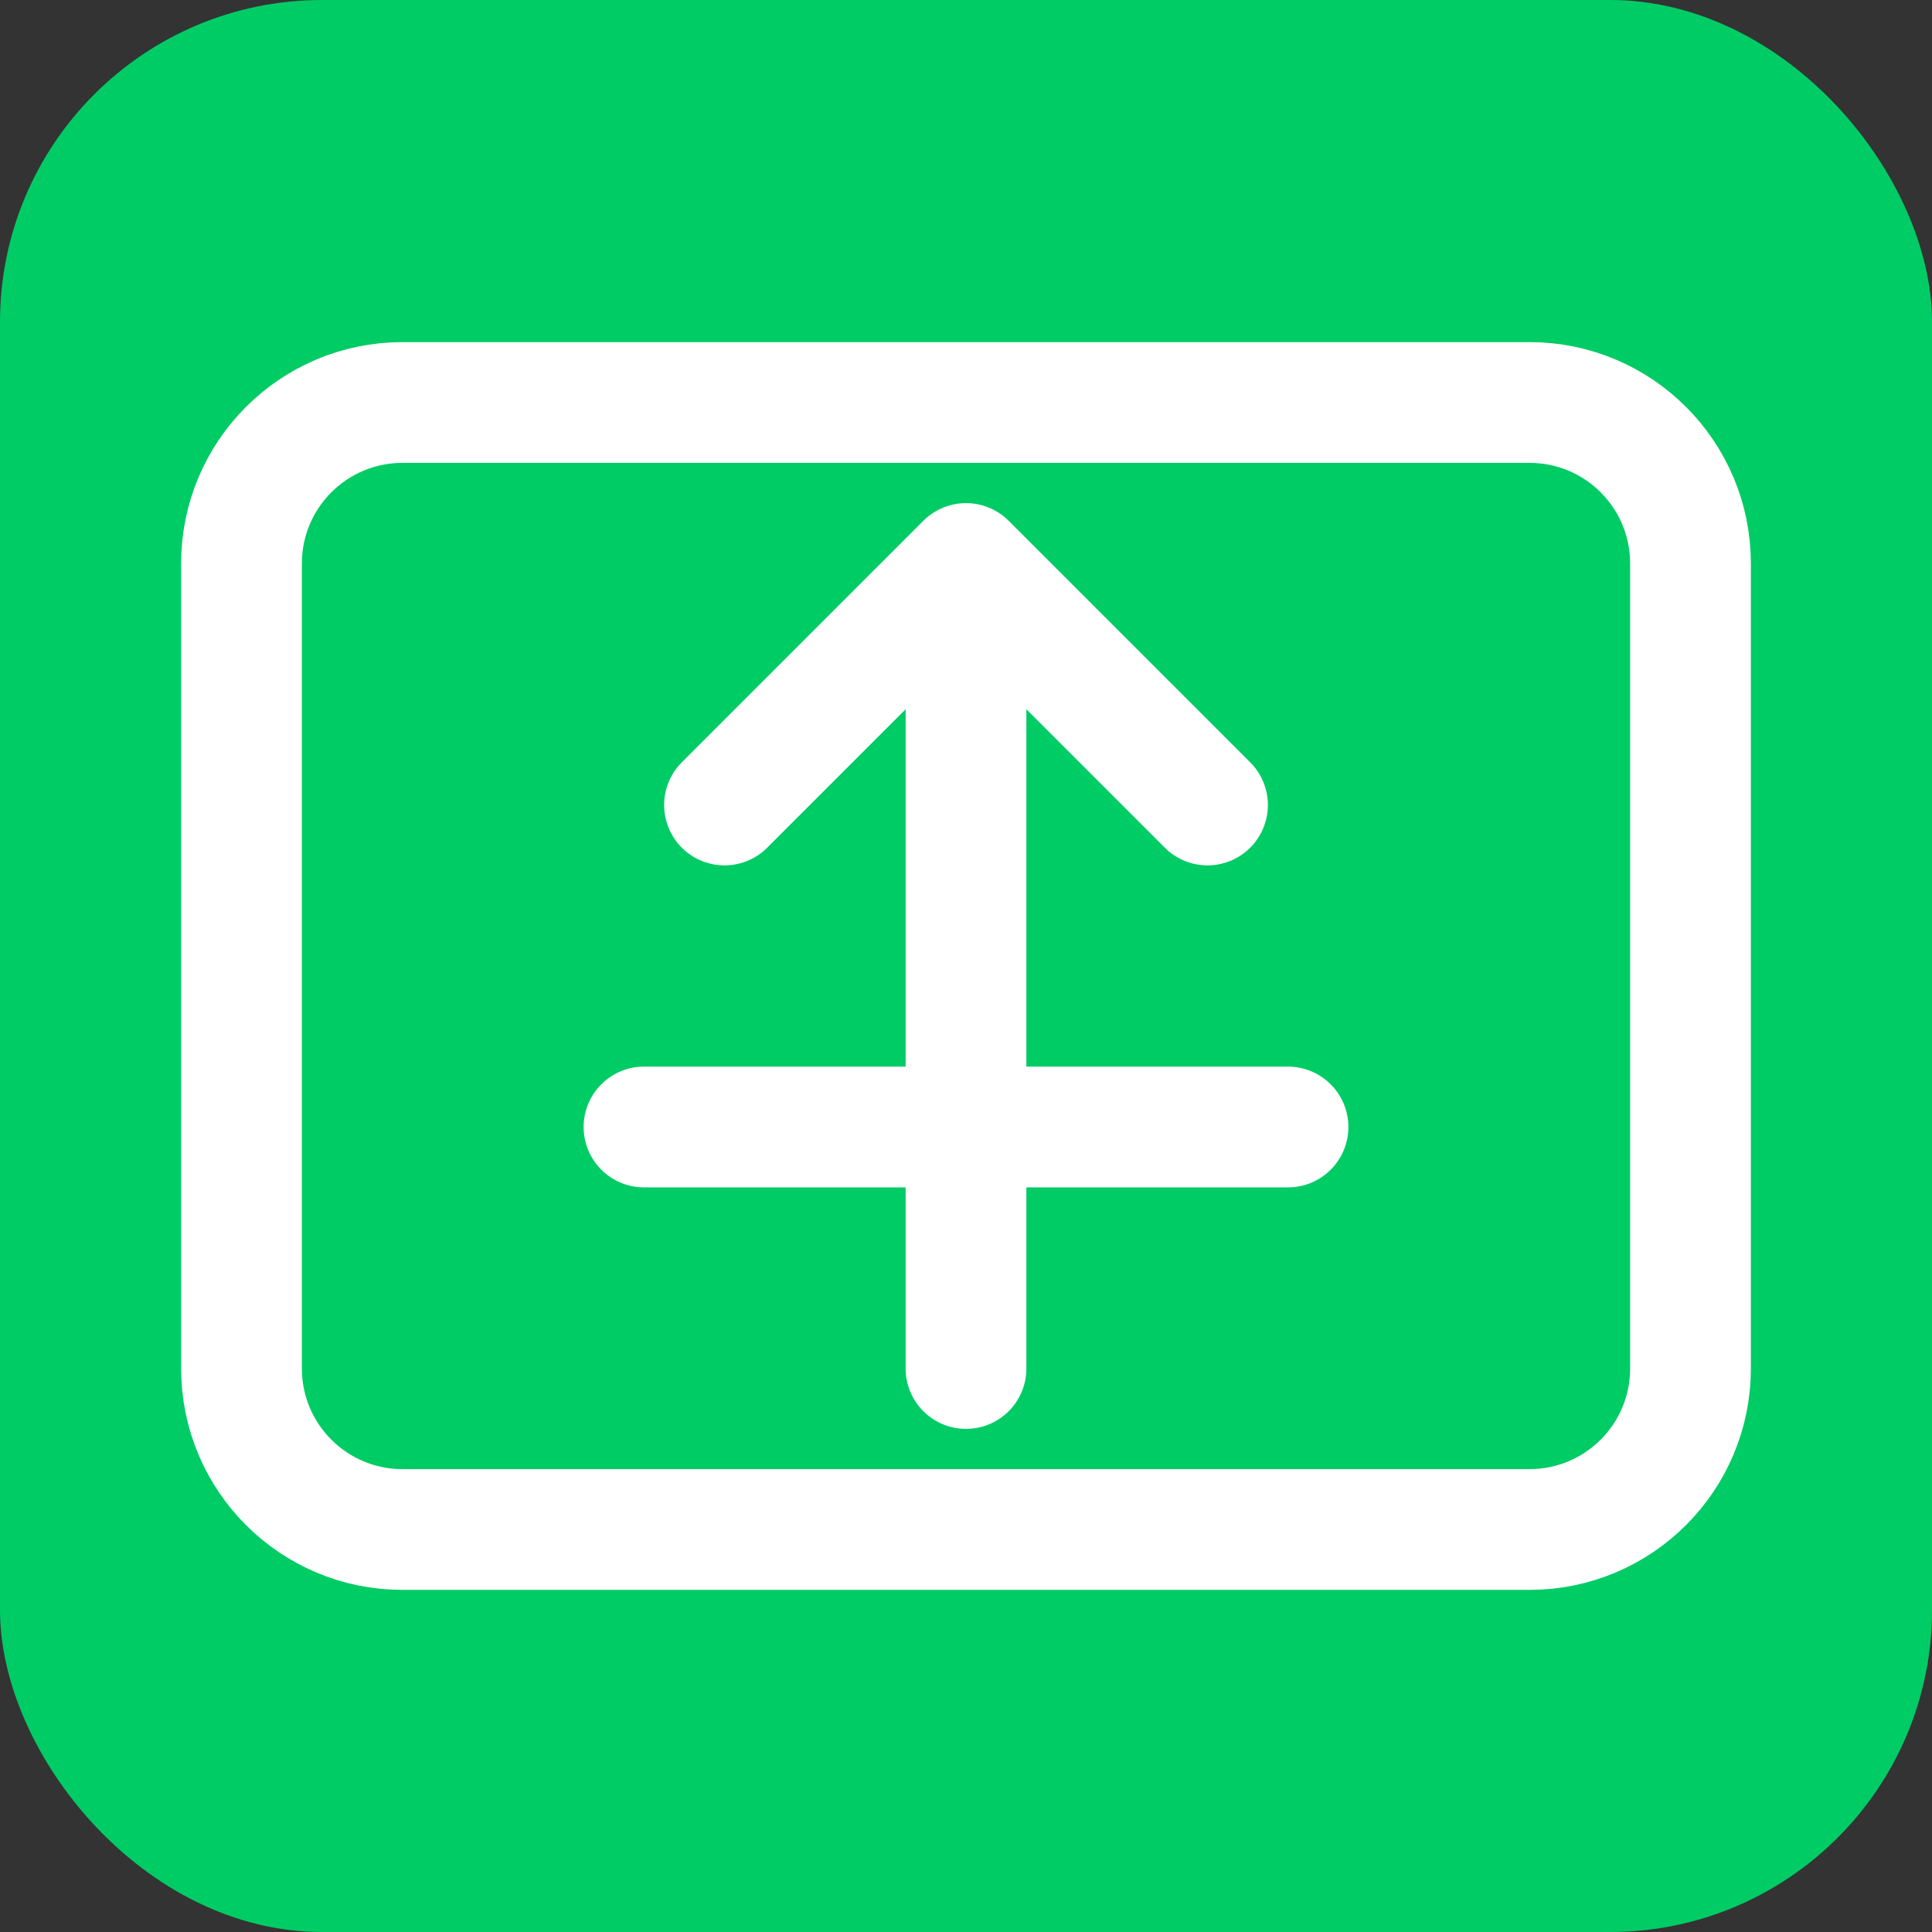
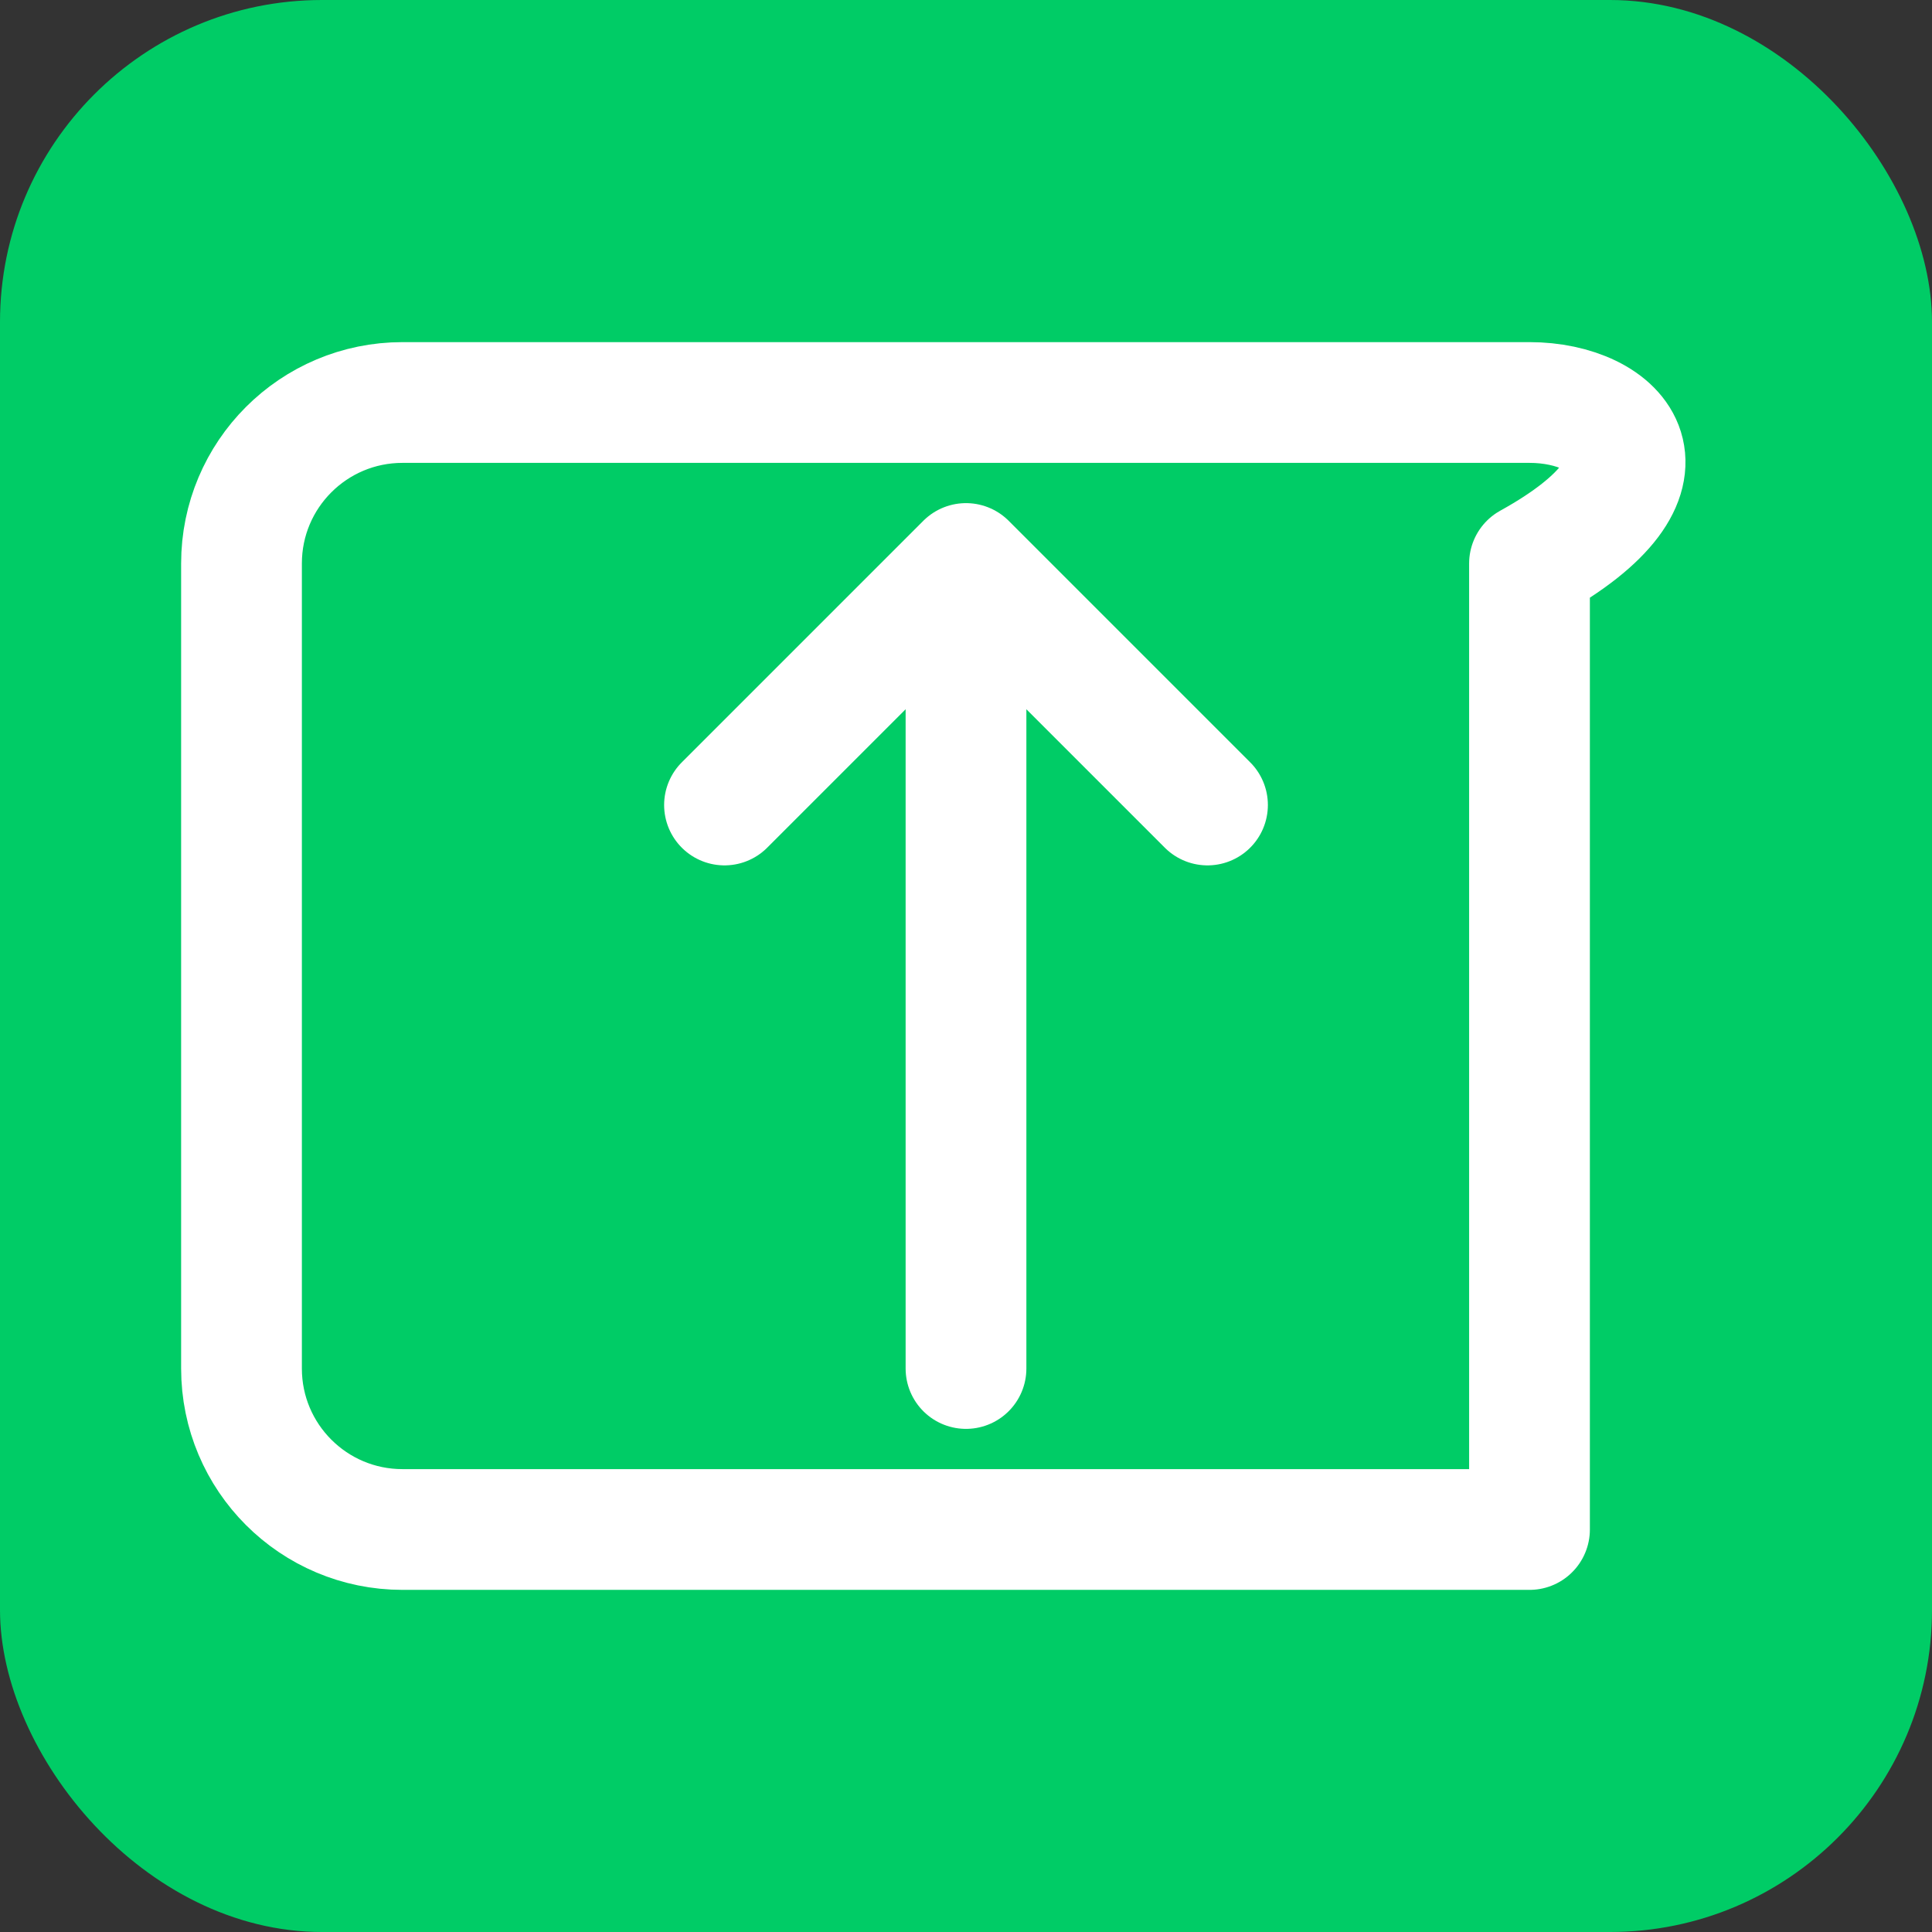
<svg xmlns="http://www.w3.org/2000/svg" width="128" height="128" viewBox="0 0 24 24" fill="none" aria-hidden="true">
  <rect x="0" y="0" width="24" height="24" fill="#333333" stroke="none" />
  <rect rx="4" width="24" height="24" fill="#00cc66" />
  <path d="M12 17V7M12 7L9 10M12 7L15 10" stroke="#fff" stroke-width="1.5" stroke-linecap="round" stroke-linejoin="round" />
-   <path d="M5 19H19C20.105 19 21 18.105 21 17V7C21 5.895 20.105 5 19 5H5C3.895 5 3 5.895 3 7V17C3 18.105 3.895 19 5 19Z" stroke="#fff" stroke-width="1.5" stroke-linecap="round" stroke-linejoin="round" />
-   <path d="M8 14L16 14" stroke="#fff" stroke-width="1.5" stroke-linecap="round" stroke-linejoin="round" />
+   <path d="M5 19H19V7C21 5.895 20.105 5 19 5H5C3.895 5 3 5.895 3 7V17C3 18.105 3.895 19 5 19Z" stroke="#fff" stroke-width="1.5" stroke-linecap="round" stroke-linejoin="round" />
</svg>